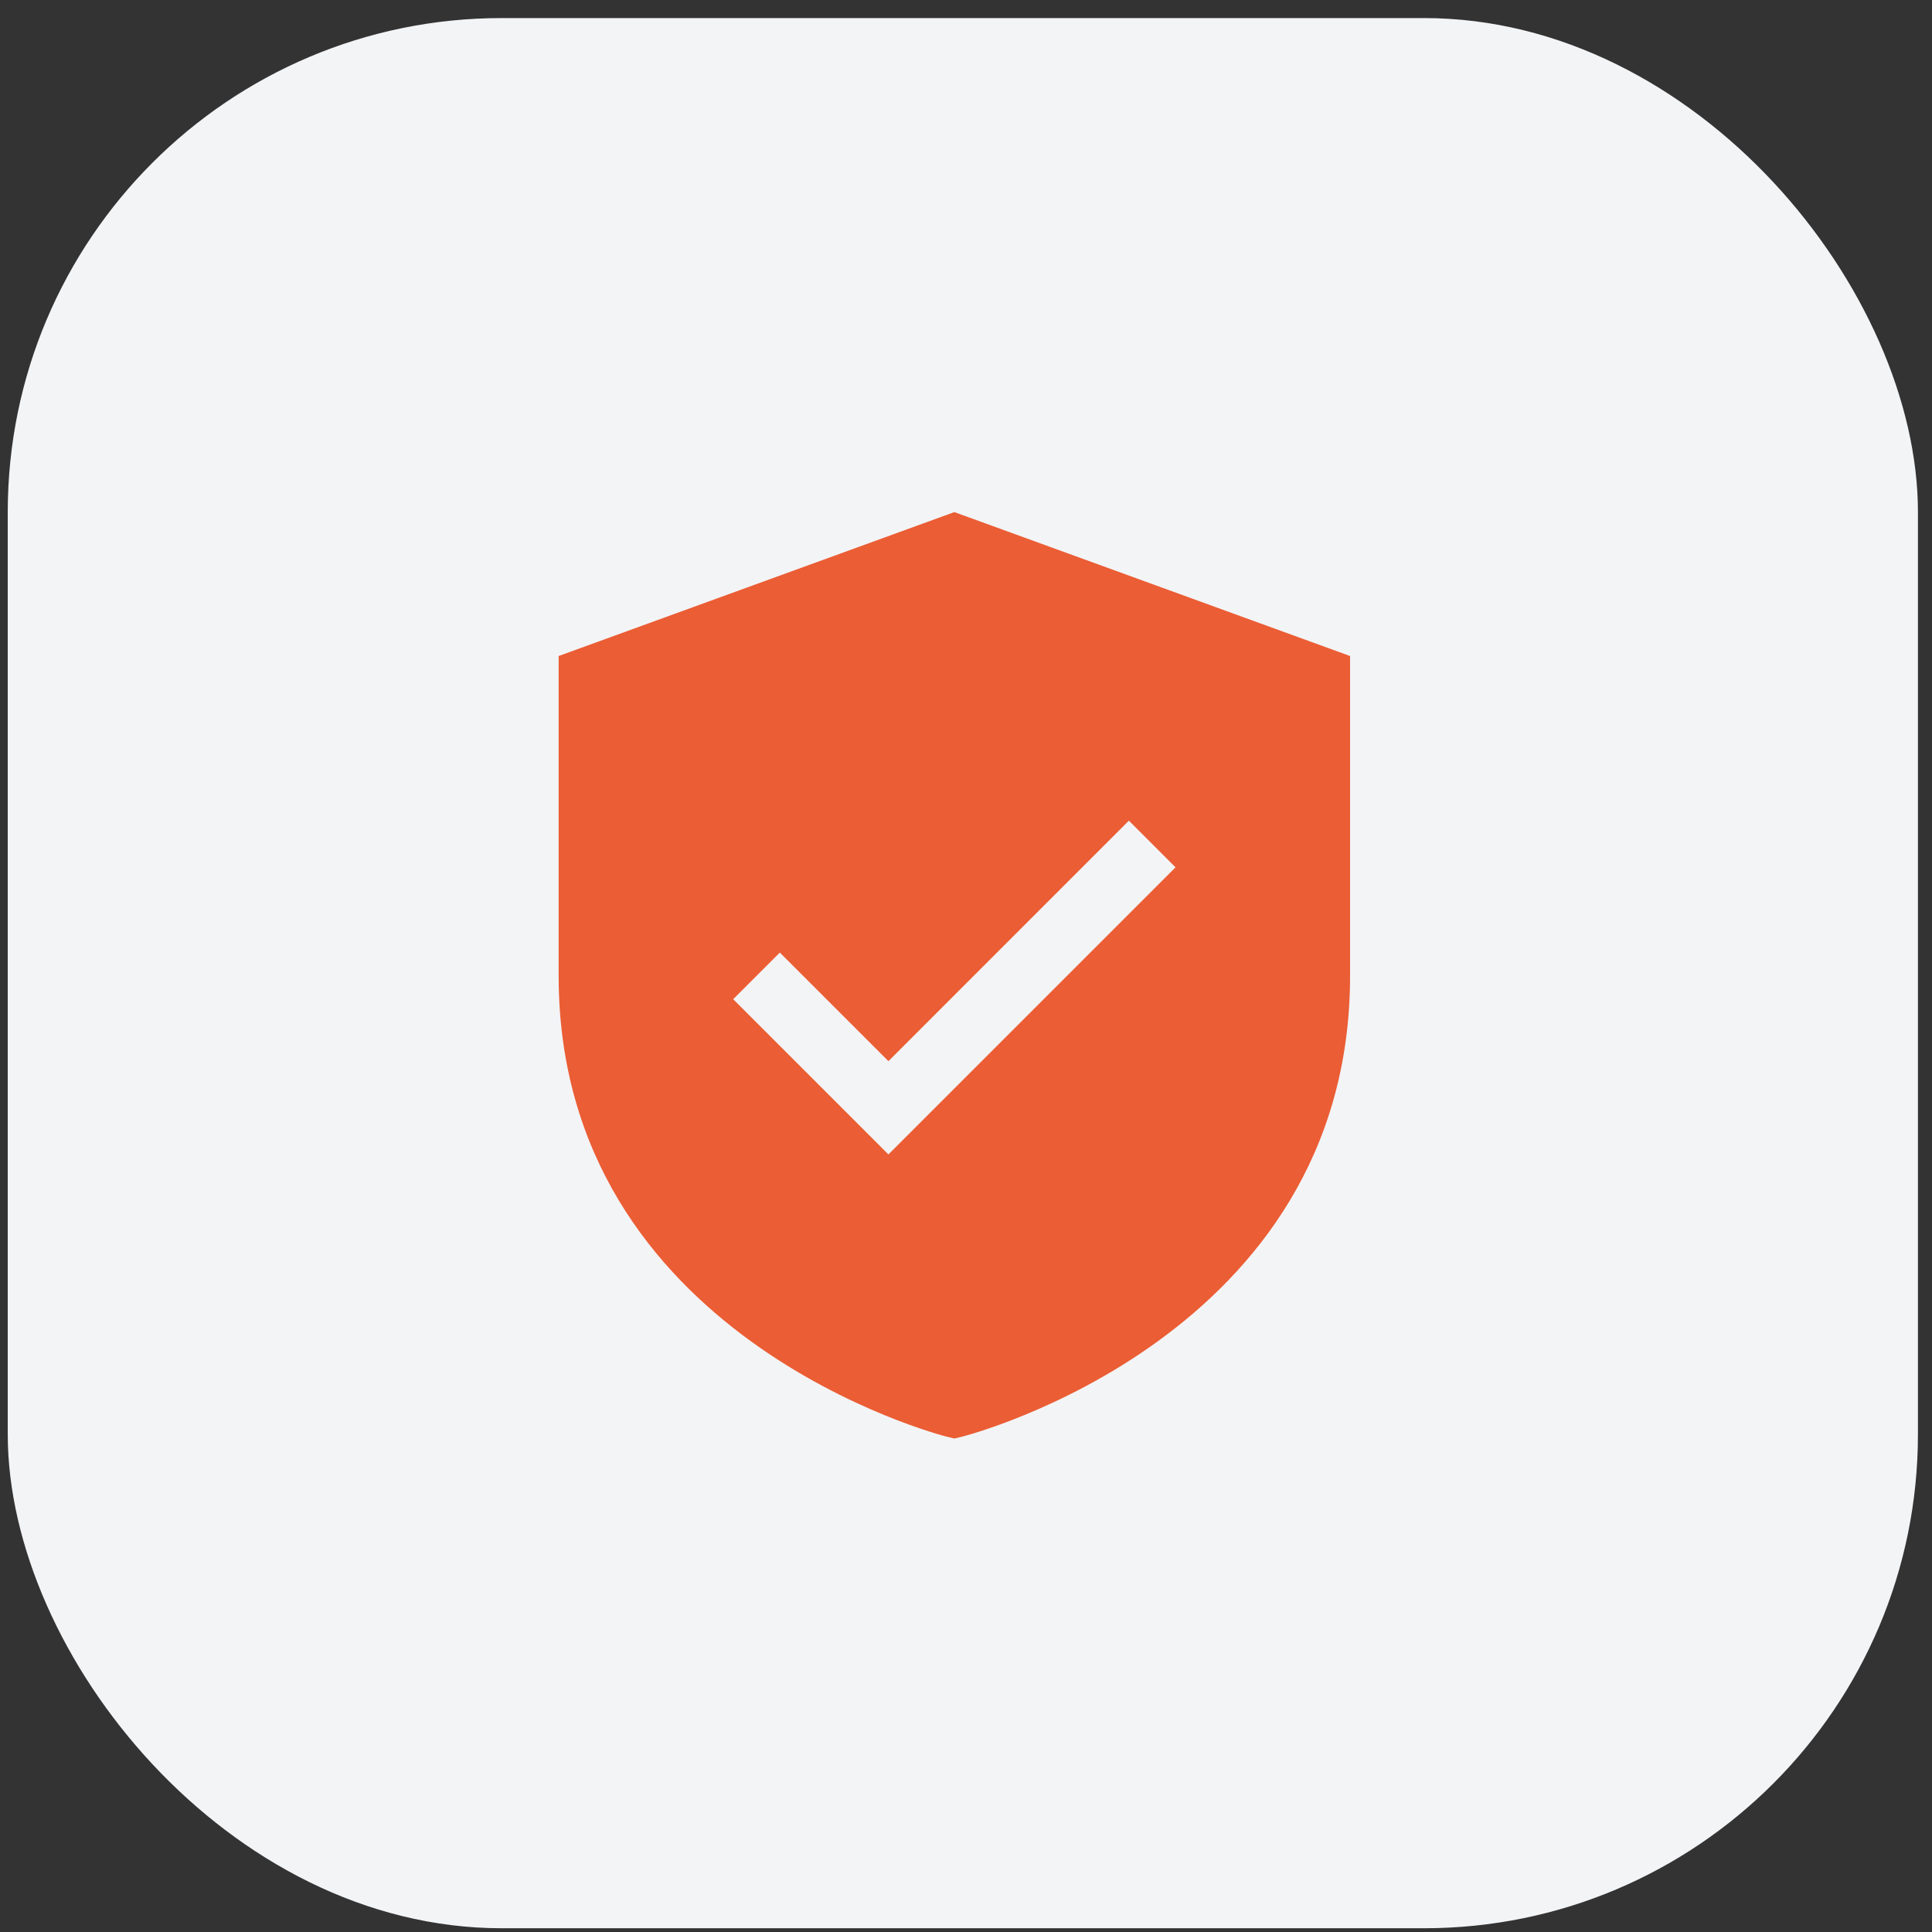
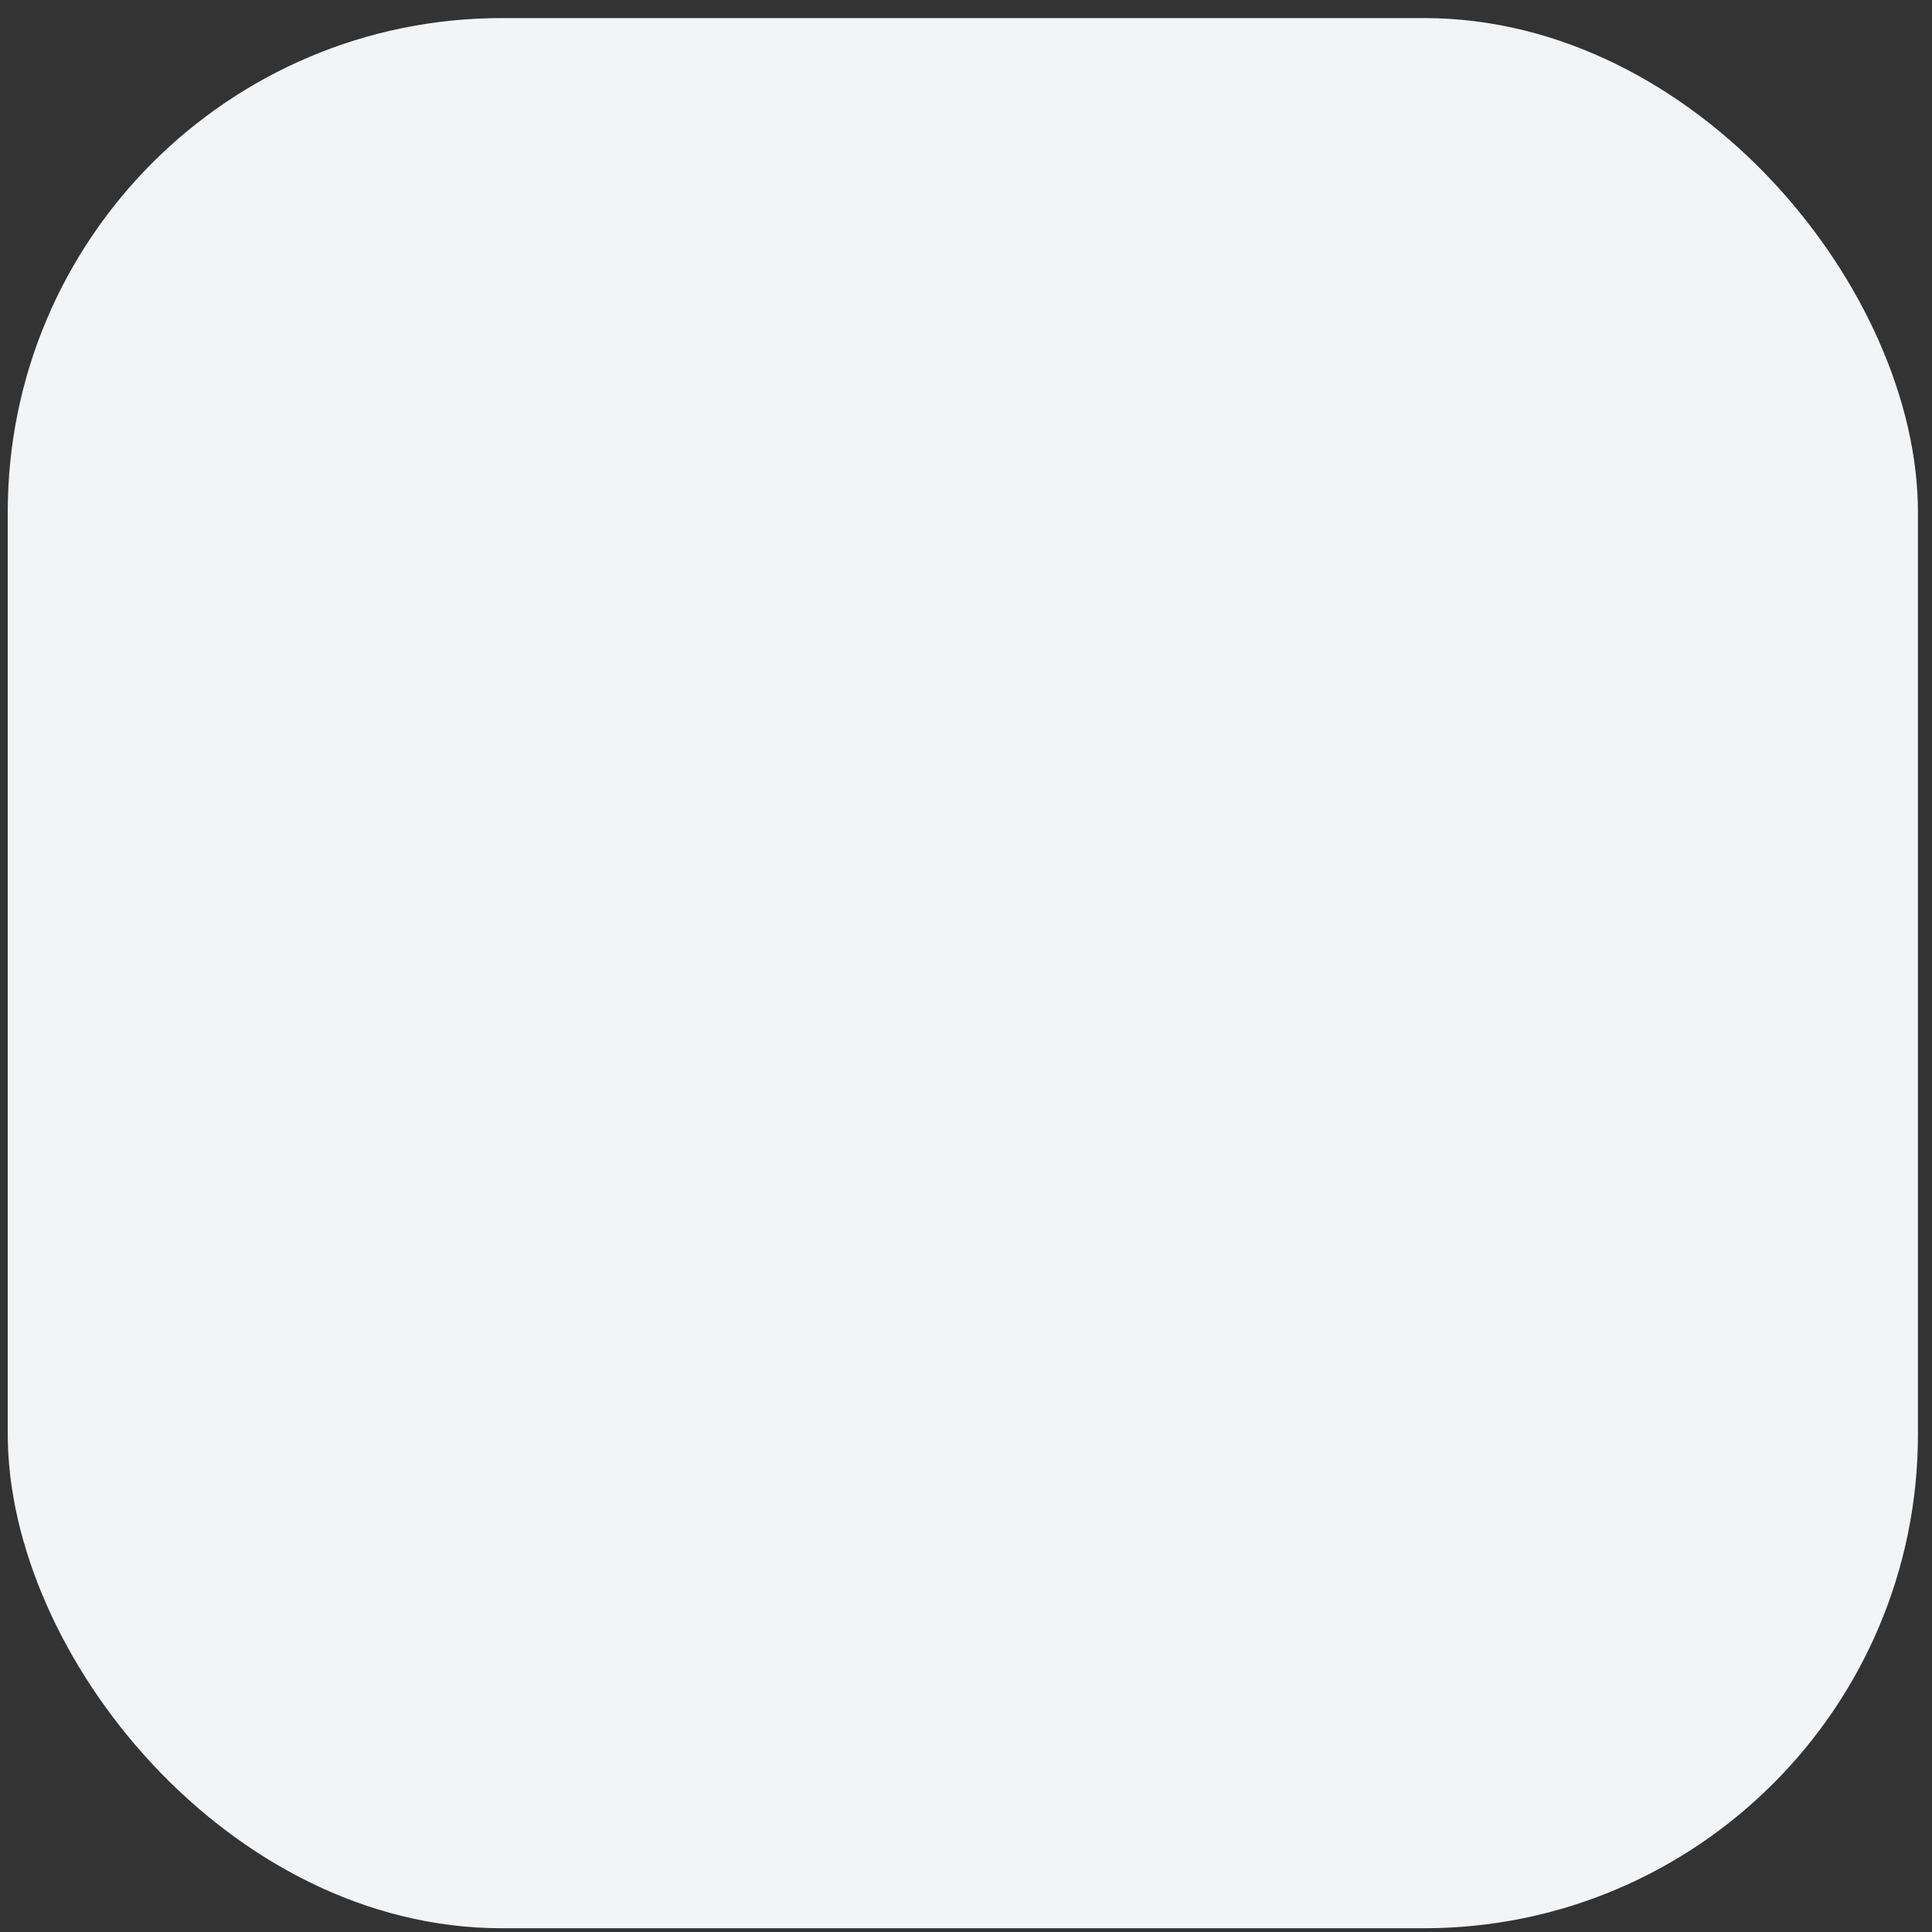
<svg xmlns="http://www.w3.org/2000/svg" width="83" height="83" viewBox="0 0 83 83" fill="none">
  <rect x="0" y="0" width="83" height="83" fill="#333333" stroke="none" />
  <rect x="0.333" y="0.776" width="82.063" height="82.063" rx="21.223" fill="#F3F4F6" />
-   <path d="M41 22L24 28.183V41.925C24 57.453 40.496 61.676 40.662 61.718L41 61.8L41.338 61.718C41.504 61.676 58 57.453 58 41.925V28.183L41 22ZM38.167 49.595L31.498 42.926L33.502 40.923L38.167 45.588L48.498 35.256L50.502 37.26L38.167 49.595Z" fill="#EB5D34" />
</svg>